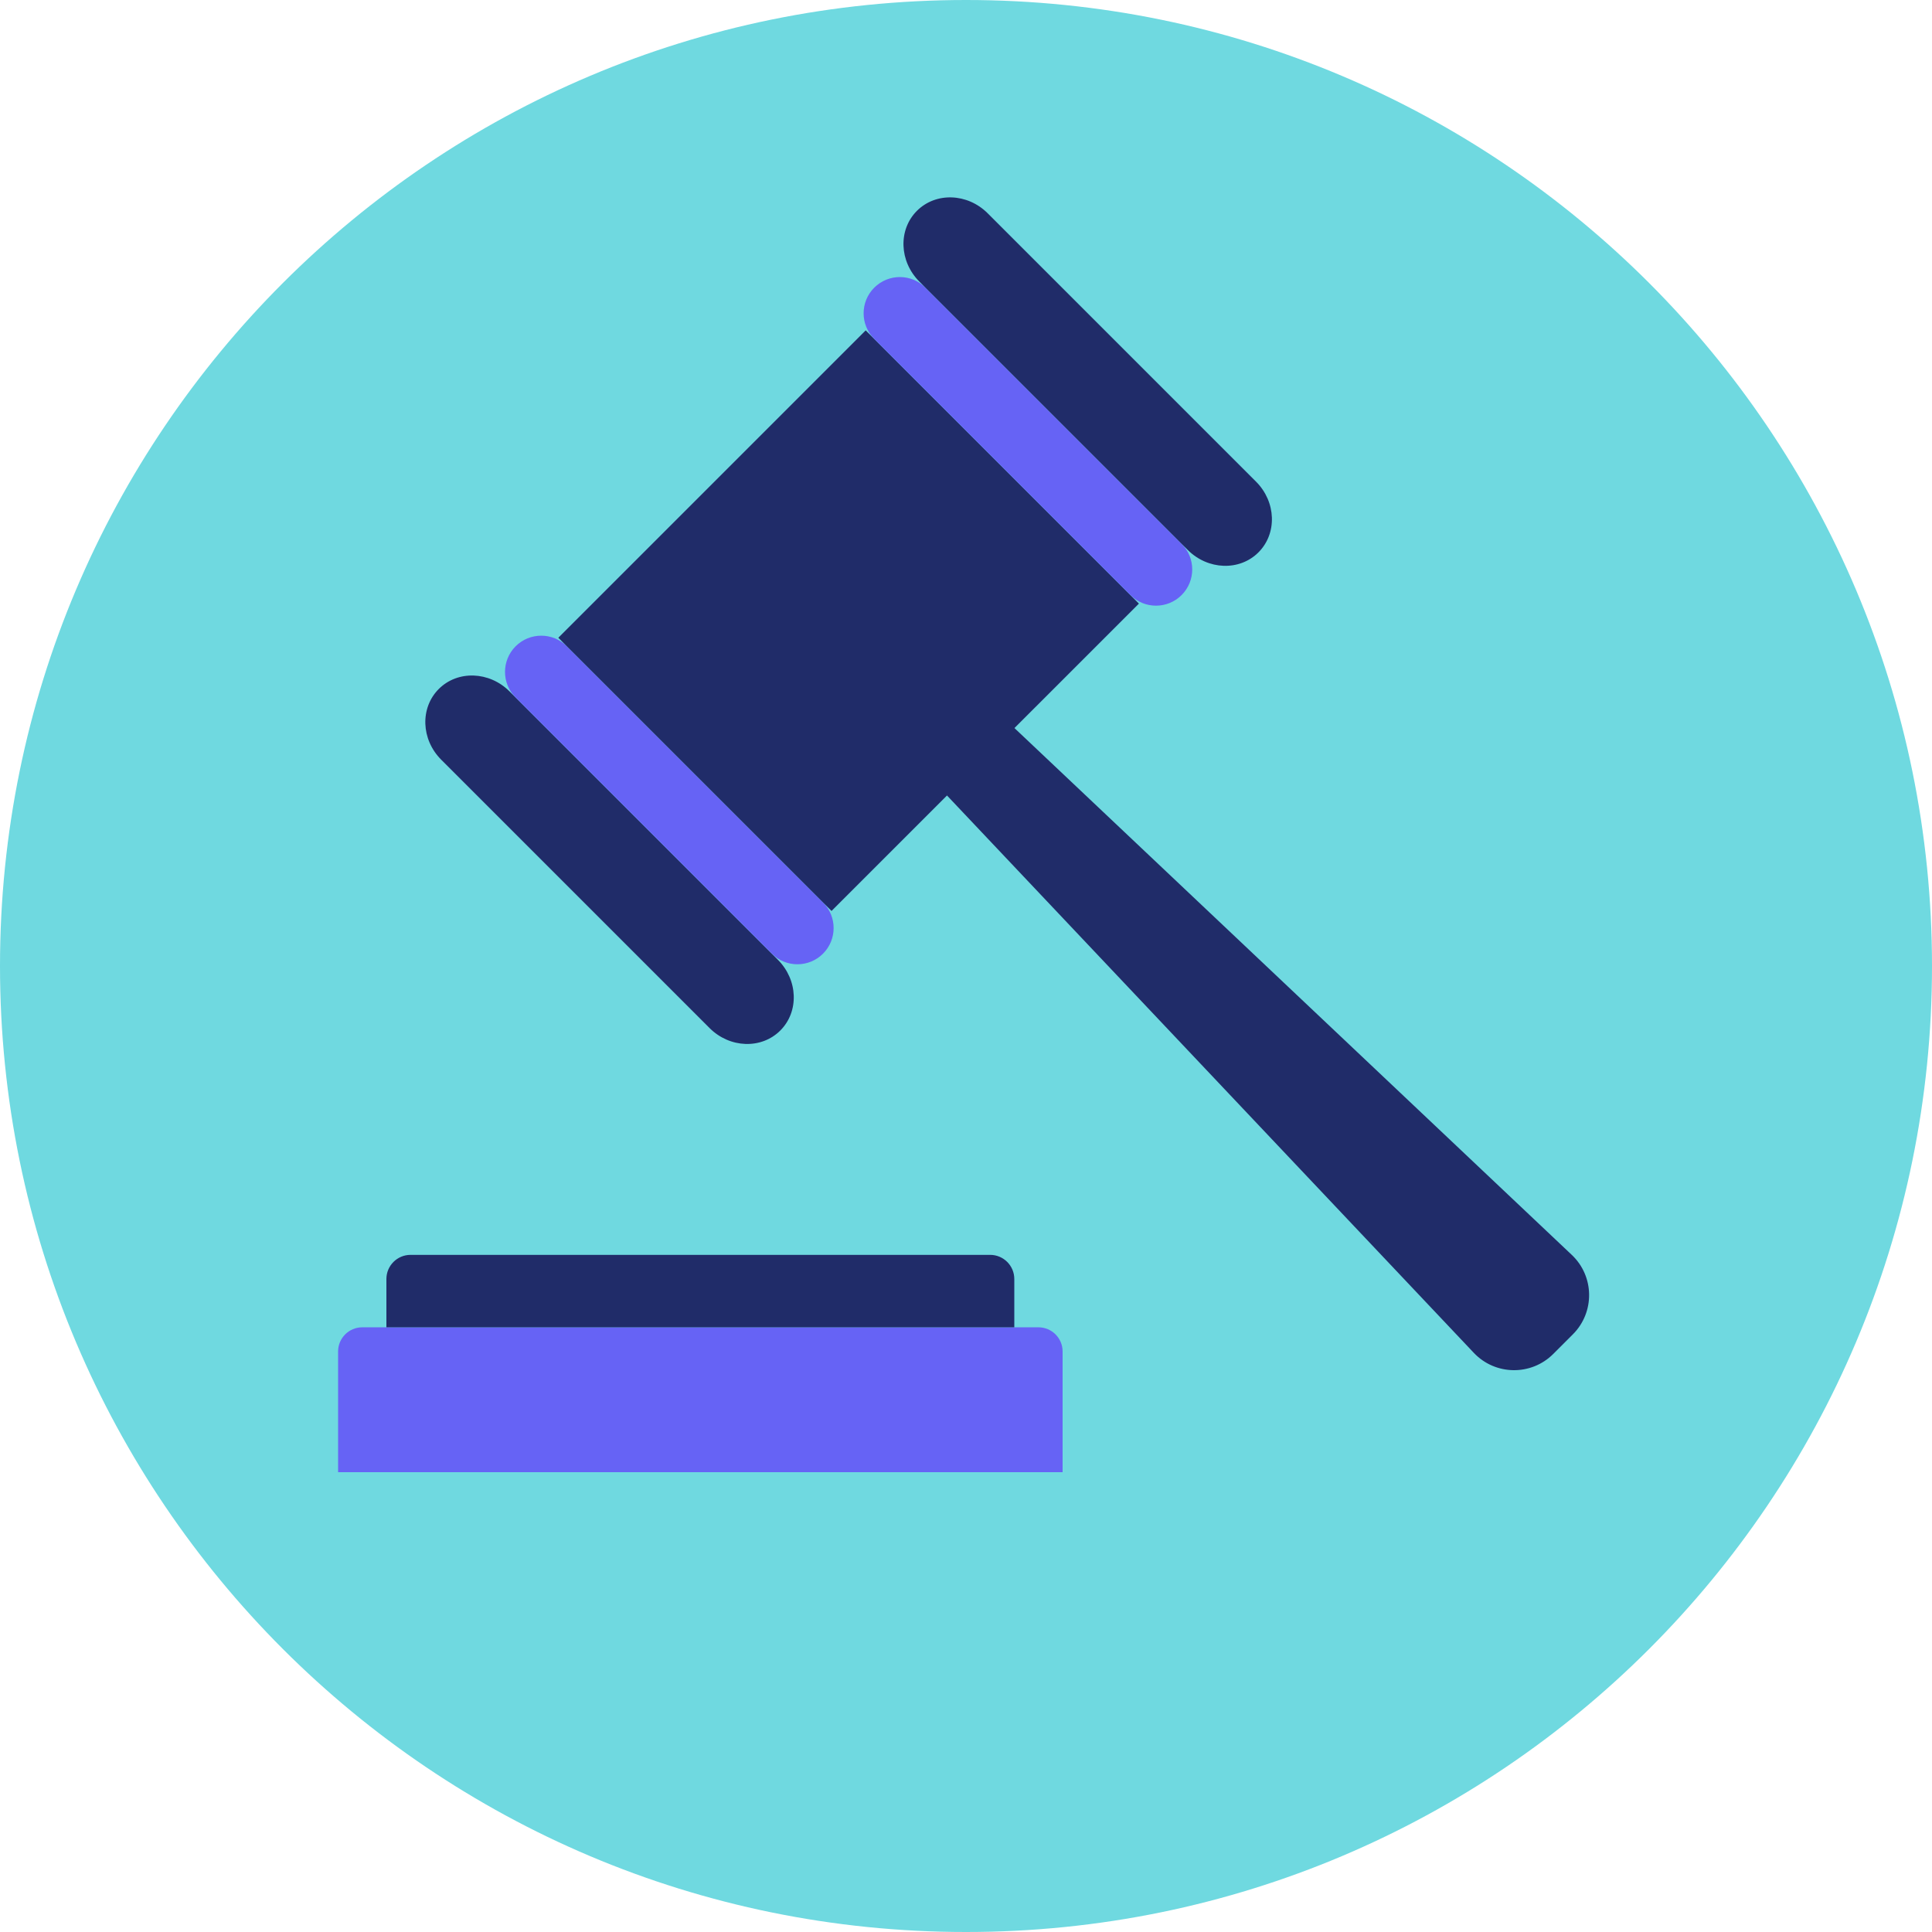
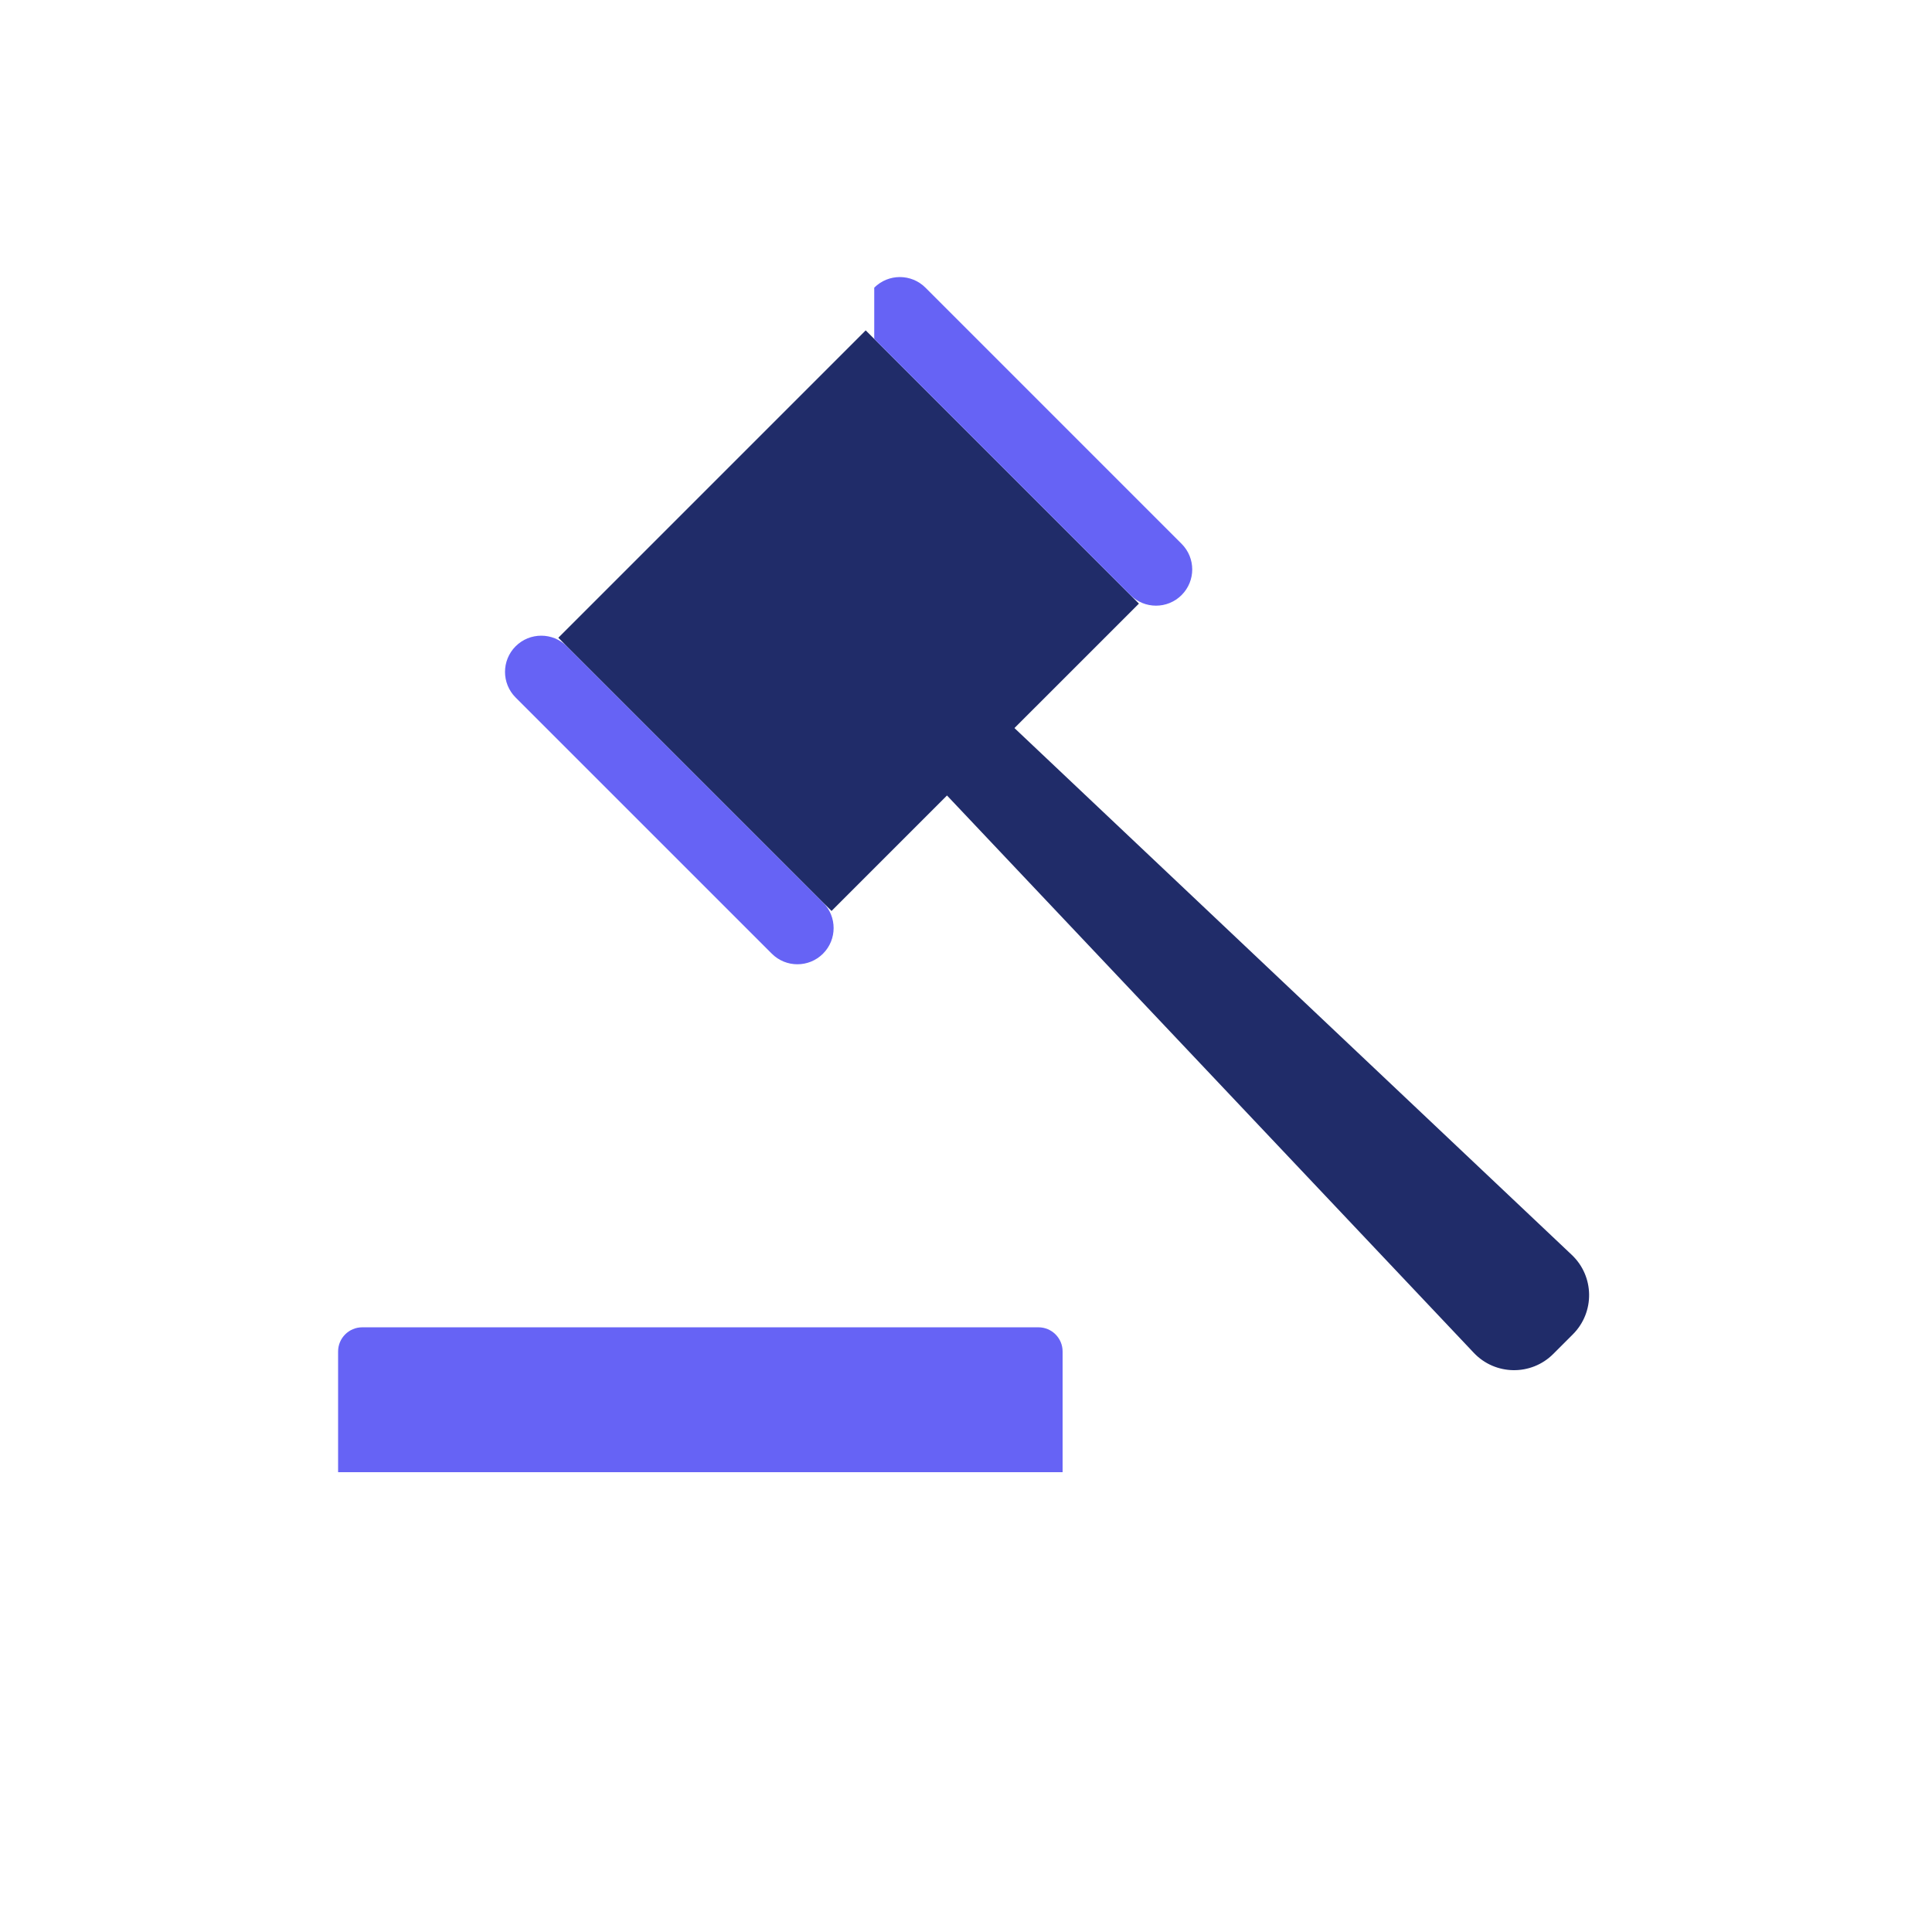
<svg xmlns="http://www.w3.org/2000/svg" width="80" height="80" viewBox="0 0 80 80" fill="none">
-   <path d="M0 40C0 17.909 17.909 0 40 0V0C62.091 0 80 17.909 80 40V40C80 62.091 62.091 80 40 80V80C17.909 80 0 62.091 0 40V40Z" fill="#6FD9E0" />
  <path d="M14 55.961C14 55.409 14.448 54.961 15 54.961H43C43.552 54.961 44 55.409 44 55.961V60.961H14V55.961Z" fill="#6663F5" />
-   <path d="M16 52.961C16 52.409 16.448 51.961 17 51.961H41C41.552 51.961 42 52.409 42 52.961V54.961H16V52.961Z" fill="#202C69" />
  <path d="M38.768 32.469L41.535 29.702L65.084 51.962C66.023 52.849 66.043 54.337 65.13 55.251L64.317 56.064C63.403 56.978 61.915 56.957 61.027 56.018L38.768 32.469Z" fill="#202C69" />
-   <path d="M32.21 39.742C33.047 40.578 33.092 41.89 32.311 42.671V42.671C31.53 43.452 30.219 43.407 29.382 42.57L18.27 31.458C17.433 30.622 17.388 29.31 18.169 28.529V28.529C18.95 27.748 20.262 27.793 21.099 28.63L32.21 39.742Z" fill="#202C69" />
  <path d="M34.079 37.368C34.665 37.954 34.665 38.904 34.079 39.489C33.493 40.075 32.544 40.075 31.958 39.489L21.351 28.883C20.765 28.297 20.765 27.347 21.351 26.761C21.937 26.176 22.887 26.176 23.472 26.761L34.079 37.368Z" fill="#6663F5" />
  <path d="M23.119 26.408L35.847 13.68L47.16 24.994L34.432 37.721L23.119 26.408Z" fill="#202C69" />
-   <path d="M36.2 14.033C35.614 13.447 35.614 12.498 36.2 11.912V11.912C36.786 11.326 37.736 11.326 38.322 11.912L48.928 22.519C49.514 23.104 49.514 24.054 48.928 24.64V24.64C48.342 25.226 47.393 25.226 46.807 24.64L36.2 14.033Z" fill="#6663F5" />
-   <path d="M38.069 11.66C37.232 10.823 37.187 9.511 37.968 8.73V8.73C38.749 7.949 40.06 7.995 40.897 8.831L52.009 19.943C52.846 20.78 52.891 22.091 52.11 22.872V22.872C51.329 23.654 50.017 23.608 49.181 22.771L38.069 11.66Z" fill="#202C69" />
+   <path d="M36.2 14.033V11.912C36.786 11.326 37.736 11.326 38.322 11.912L48.928 22.519C49.514 23.104 49.514 24.054 48.928 24.64V24.64C48.342 25.226 47.393 25.226 46.807 24.64L36.2 14.033Z" fill="#6663F5" />
</svg>